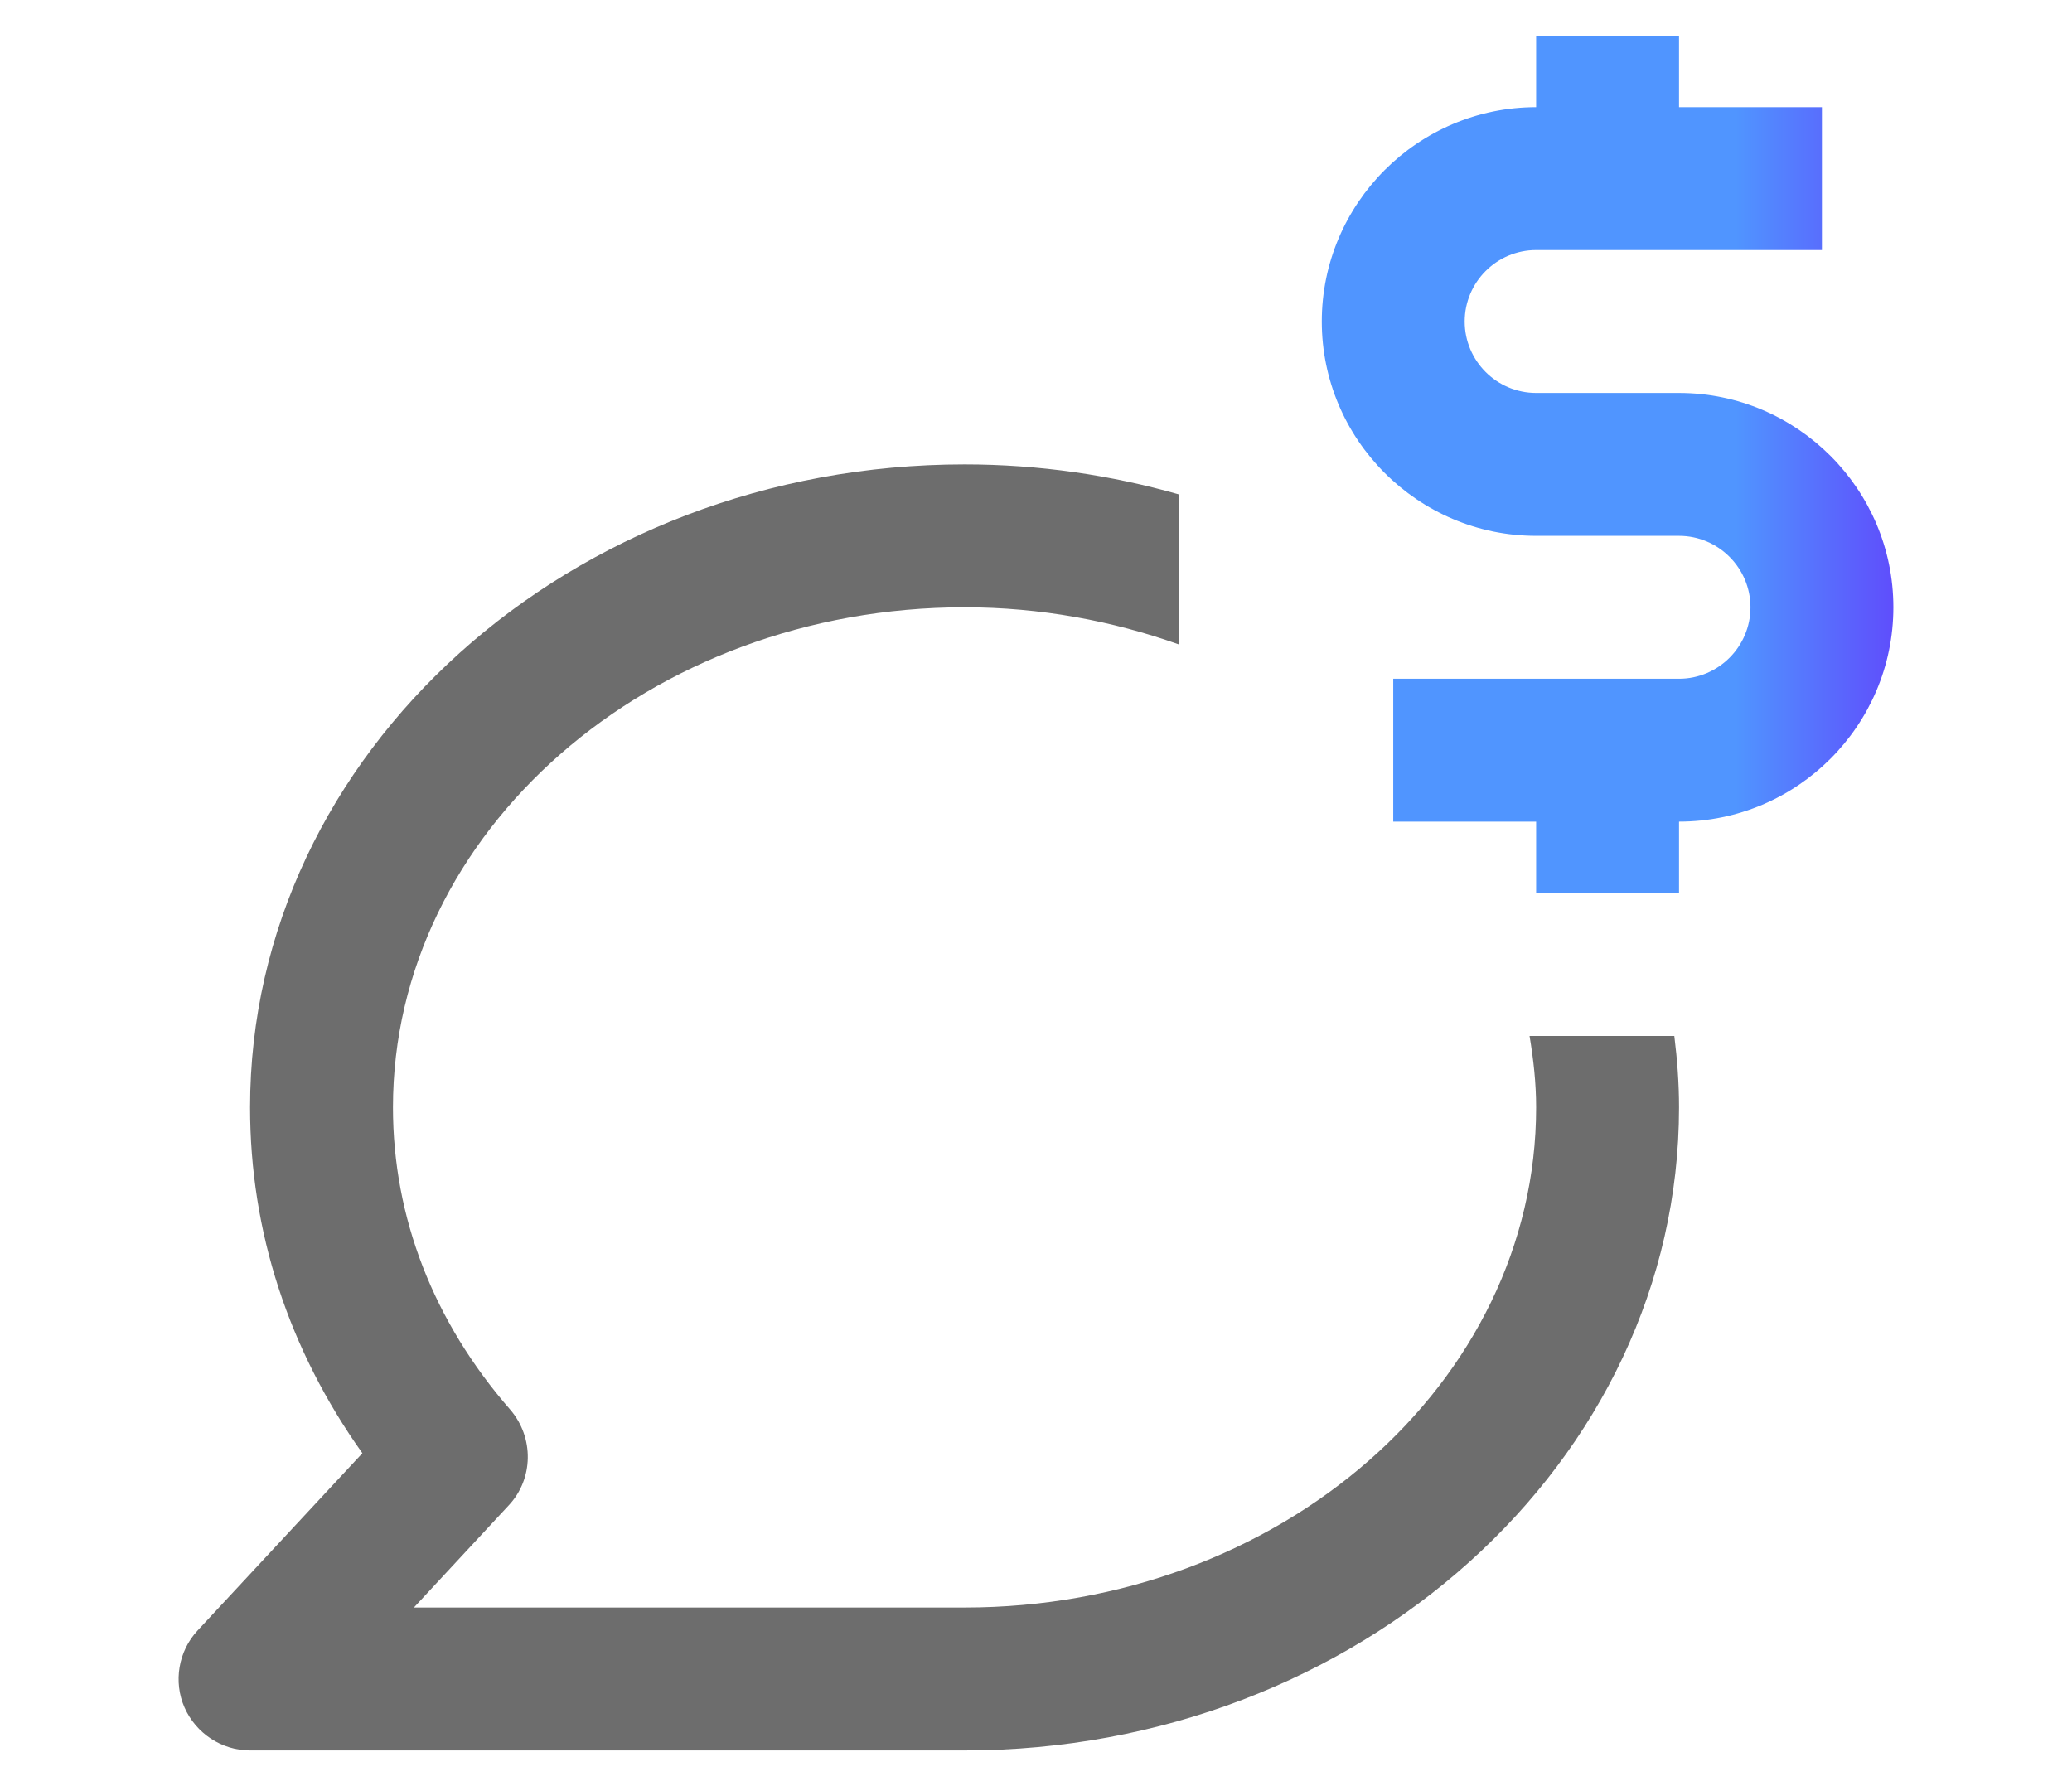
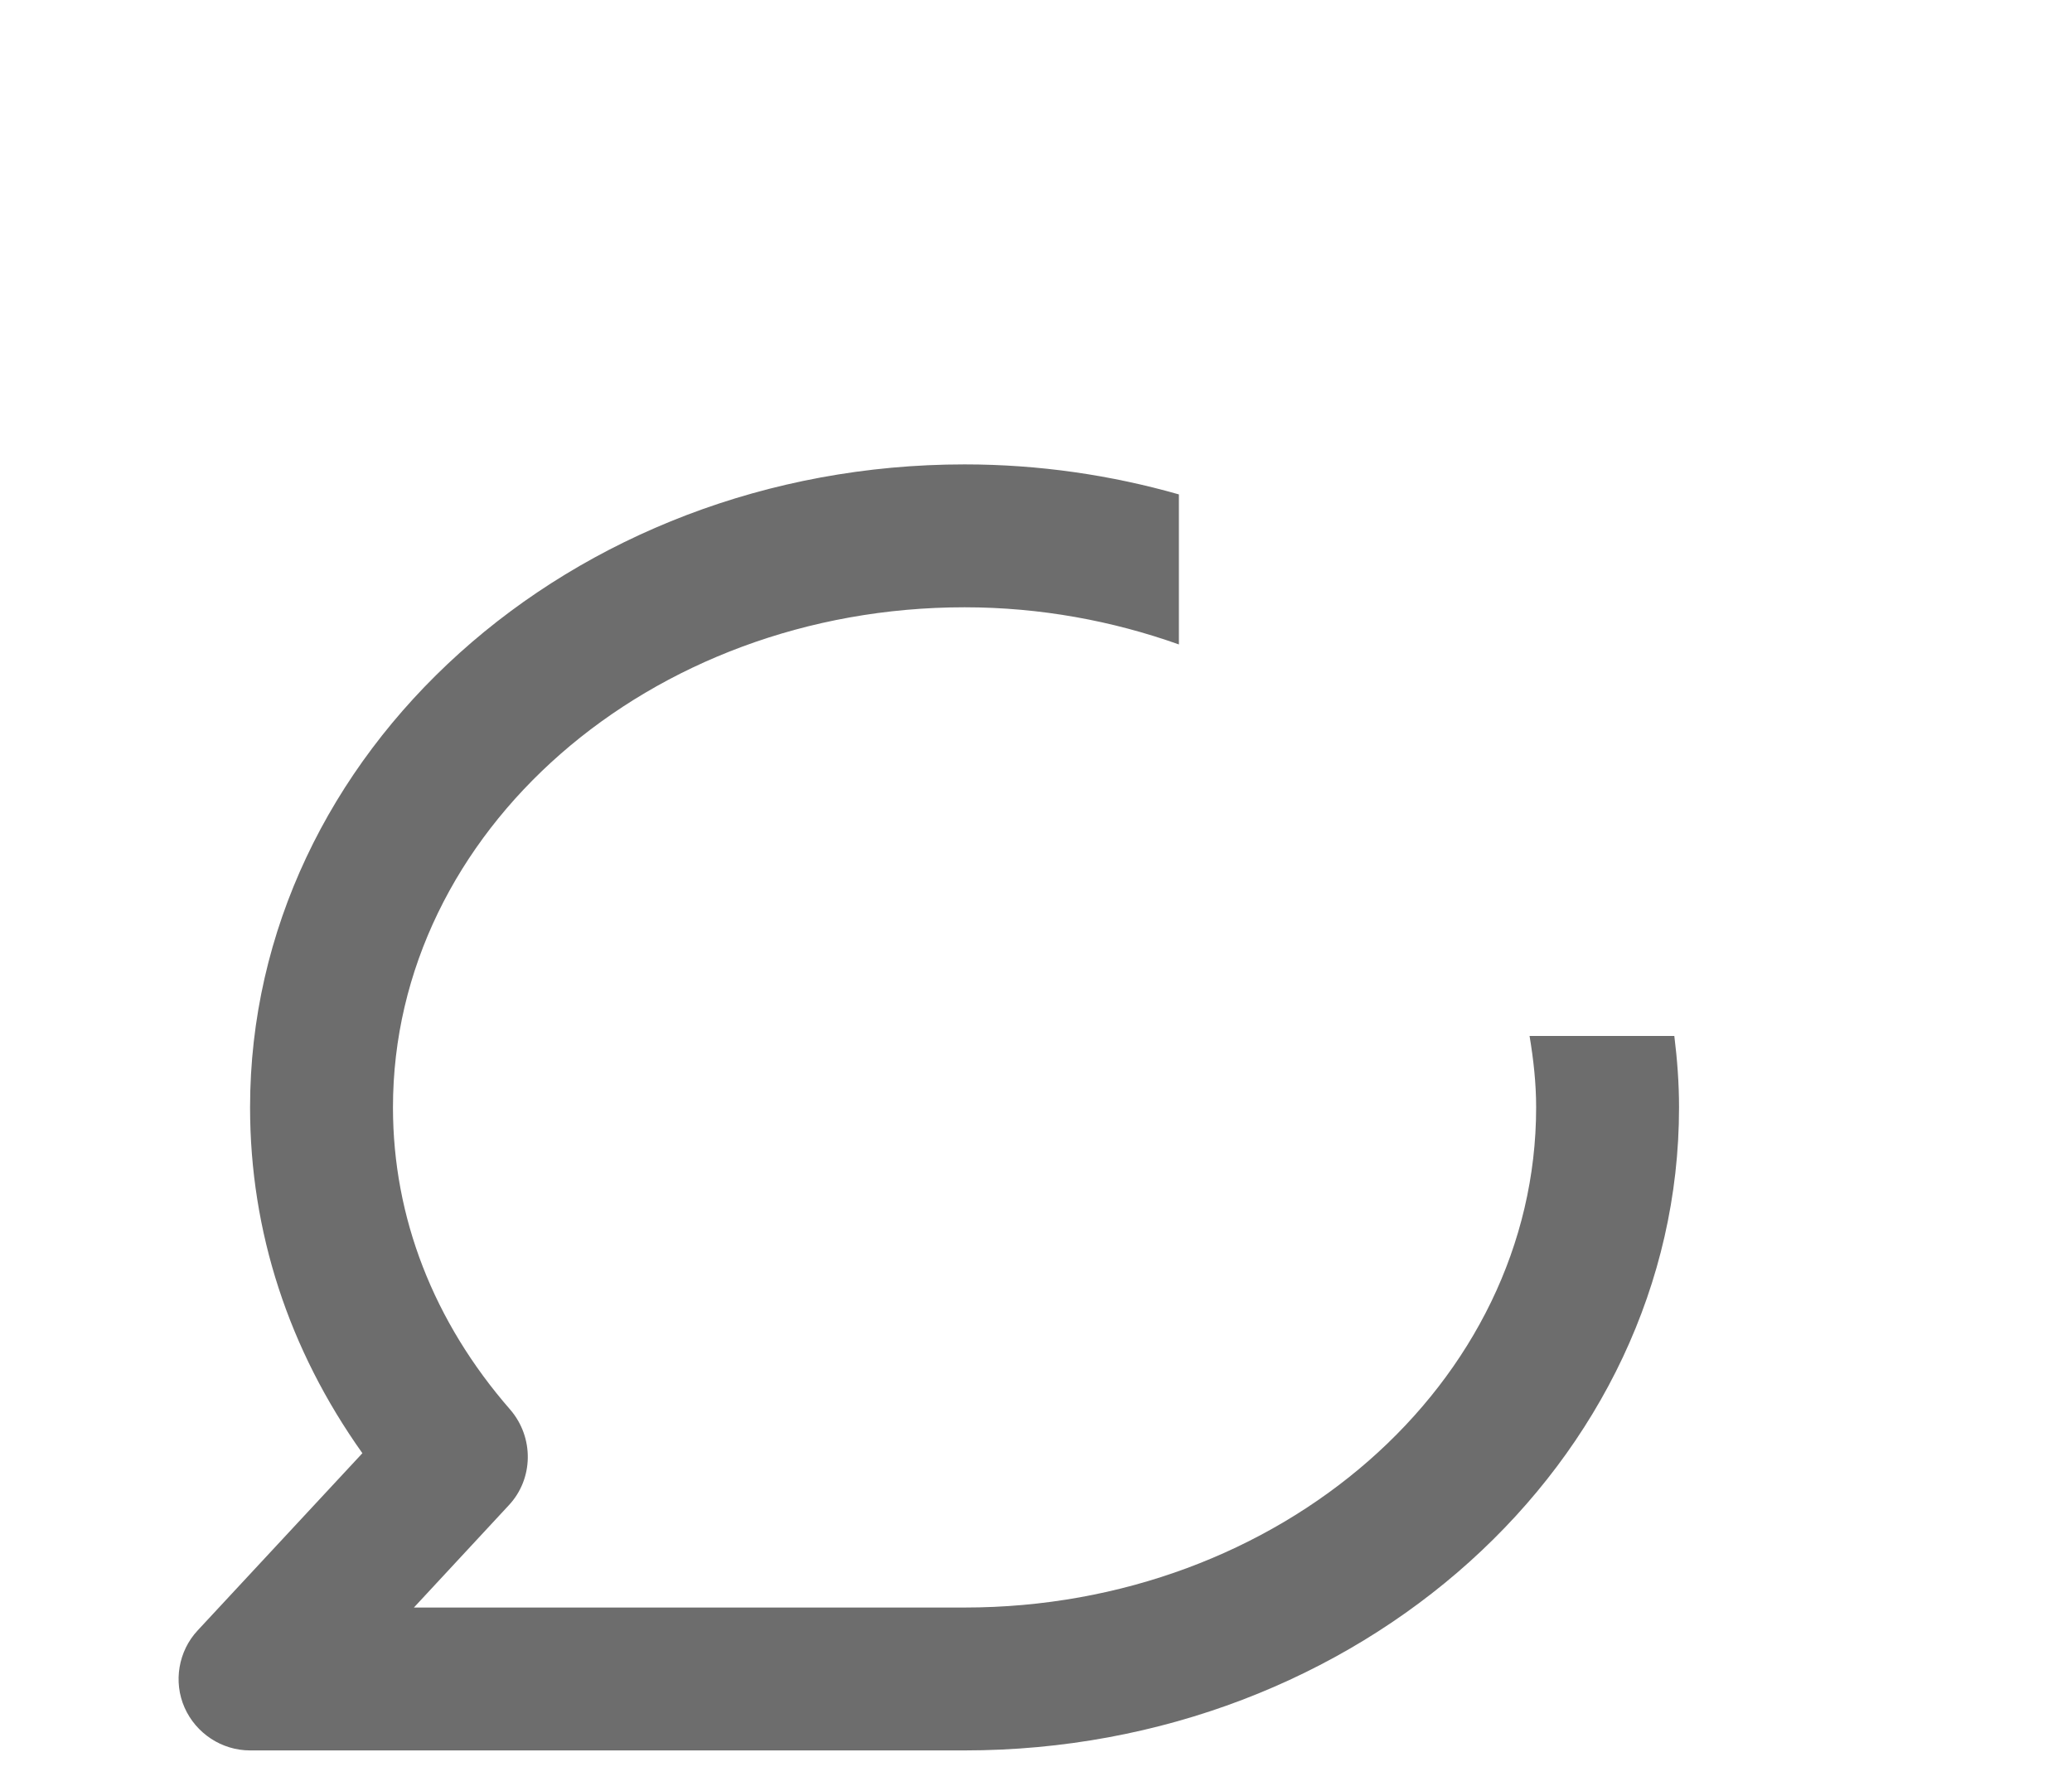
<svg xmlns="http://www.w3.org/2000/svg" width="29" height="25" viewBox="0 0 29 25" fill="none">
  <path d="M21.408 14.5C21.463 14.83 21.5 15.16 21.5 15.5C21.5 19.36 17.911 22.5 13.5 22.5H5.793L7.12 21.07C7.468 20.7 7.477 20.12 7.141 19.73C6.068 18.5 5.5 17.04 5.5 15.5C5.5 11.64 9.089 8.5 13.5 8.5C14.561 8.5 15.572 8.69 16.5 9.02V6.92C15.552 6.65 14.545 6.5 13.5 6.5C7.985 6.5 3.5 10.54 3.5 15.5C3.5 17.24 4.041 18.89 5.072 20.34L2.767 22.82C2.496 23.11 2.424 23.54 2.583 23.9C2.742 24.26 3.102 24.5 3.5 24.5H13.5C19.014 24.5 23.5 20.46 23.5 15.5C23.5 15.16 23.475 14.83 23.434 14.5H21.408Z" fill="#6D6D6D" />
-   <path d="M23.5 5.5H21.5C20.948 5.5 20.5 5.05 20.5 4.5C20.5 3.95 20.948 3.5 21.5 3.5H25.5V1.5H23.5V0.5H21.5V1.5C19.845 1.5 18.5 2.85 18.5 4.5C18.5 6.15 19.845 7.5 21.5 7.5H23.5C24.051 7.5 24.5 7.95 24.5 8.5C24.5 9.05 24.051 9.5 23.5 9.5H19.5V11.5H21.5V12.5H23.5V11.5C25.154 11.5 26.5 10.15 26.5 8.5C26.5 6.85 25.154 5.5 23.5 5.5Z" fill="url(#paint0_linear_3353_2363)" />
  <defs>
    <linearGradient id="paint0_linear_3353_2363" x1="26.5" y1="6.5" x2="24.294" y2="6.5" gradientUnits="userSpaceOnUse">
      <stop stop-color="#5F4EFC" />
      <stop offset="1" stop-color="#5095FF" />
    </linearGradient>
  </defs>
</svg>